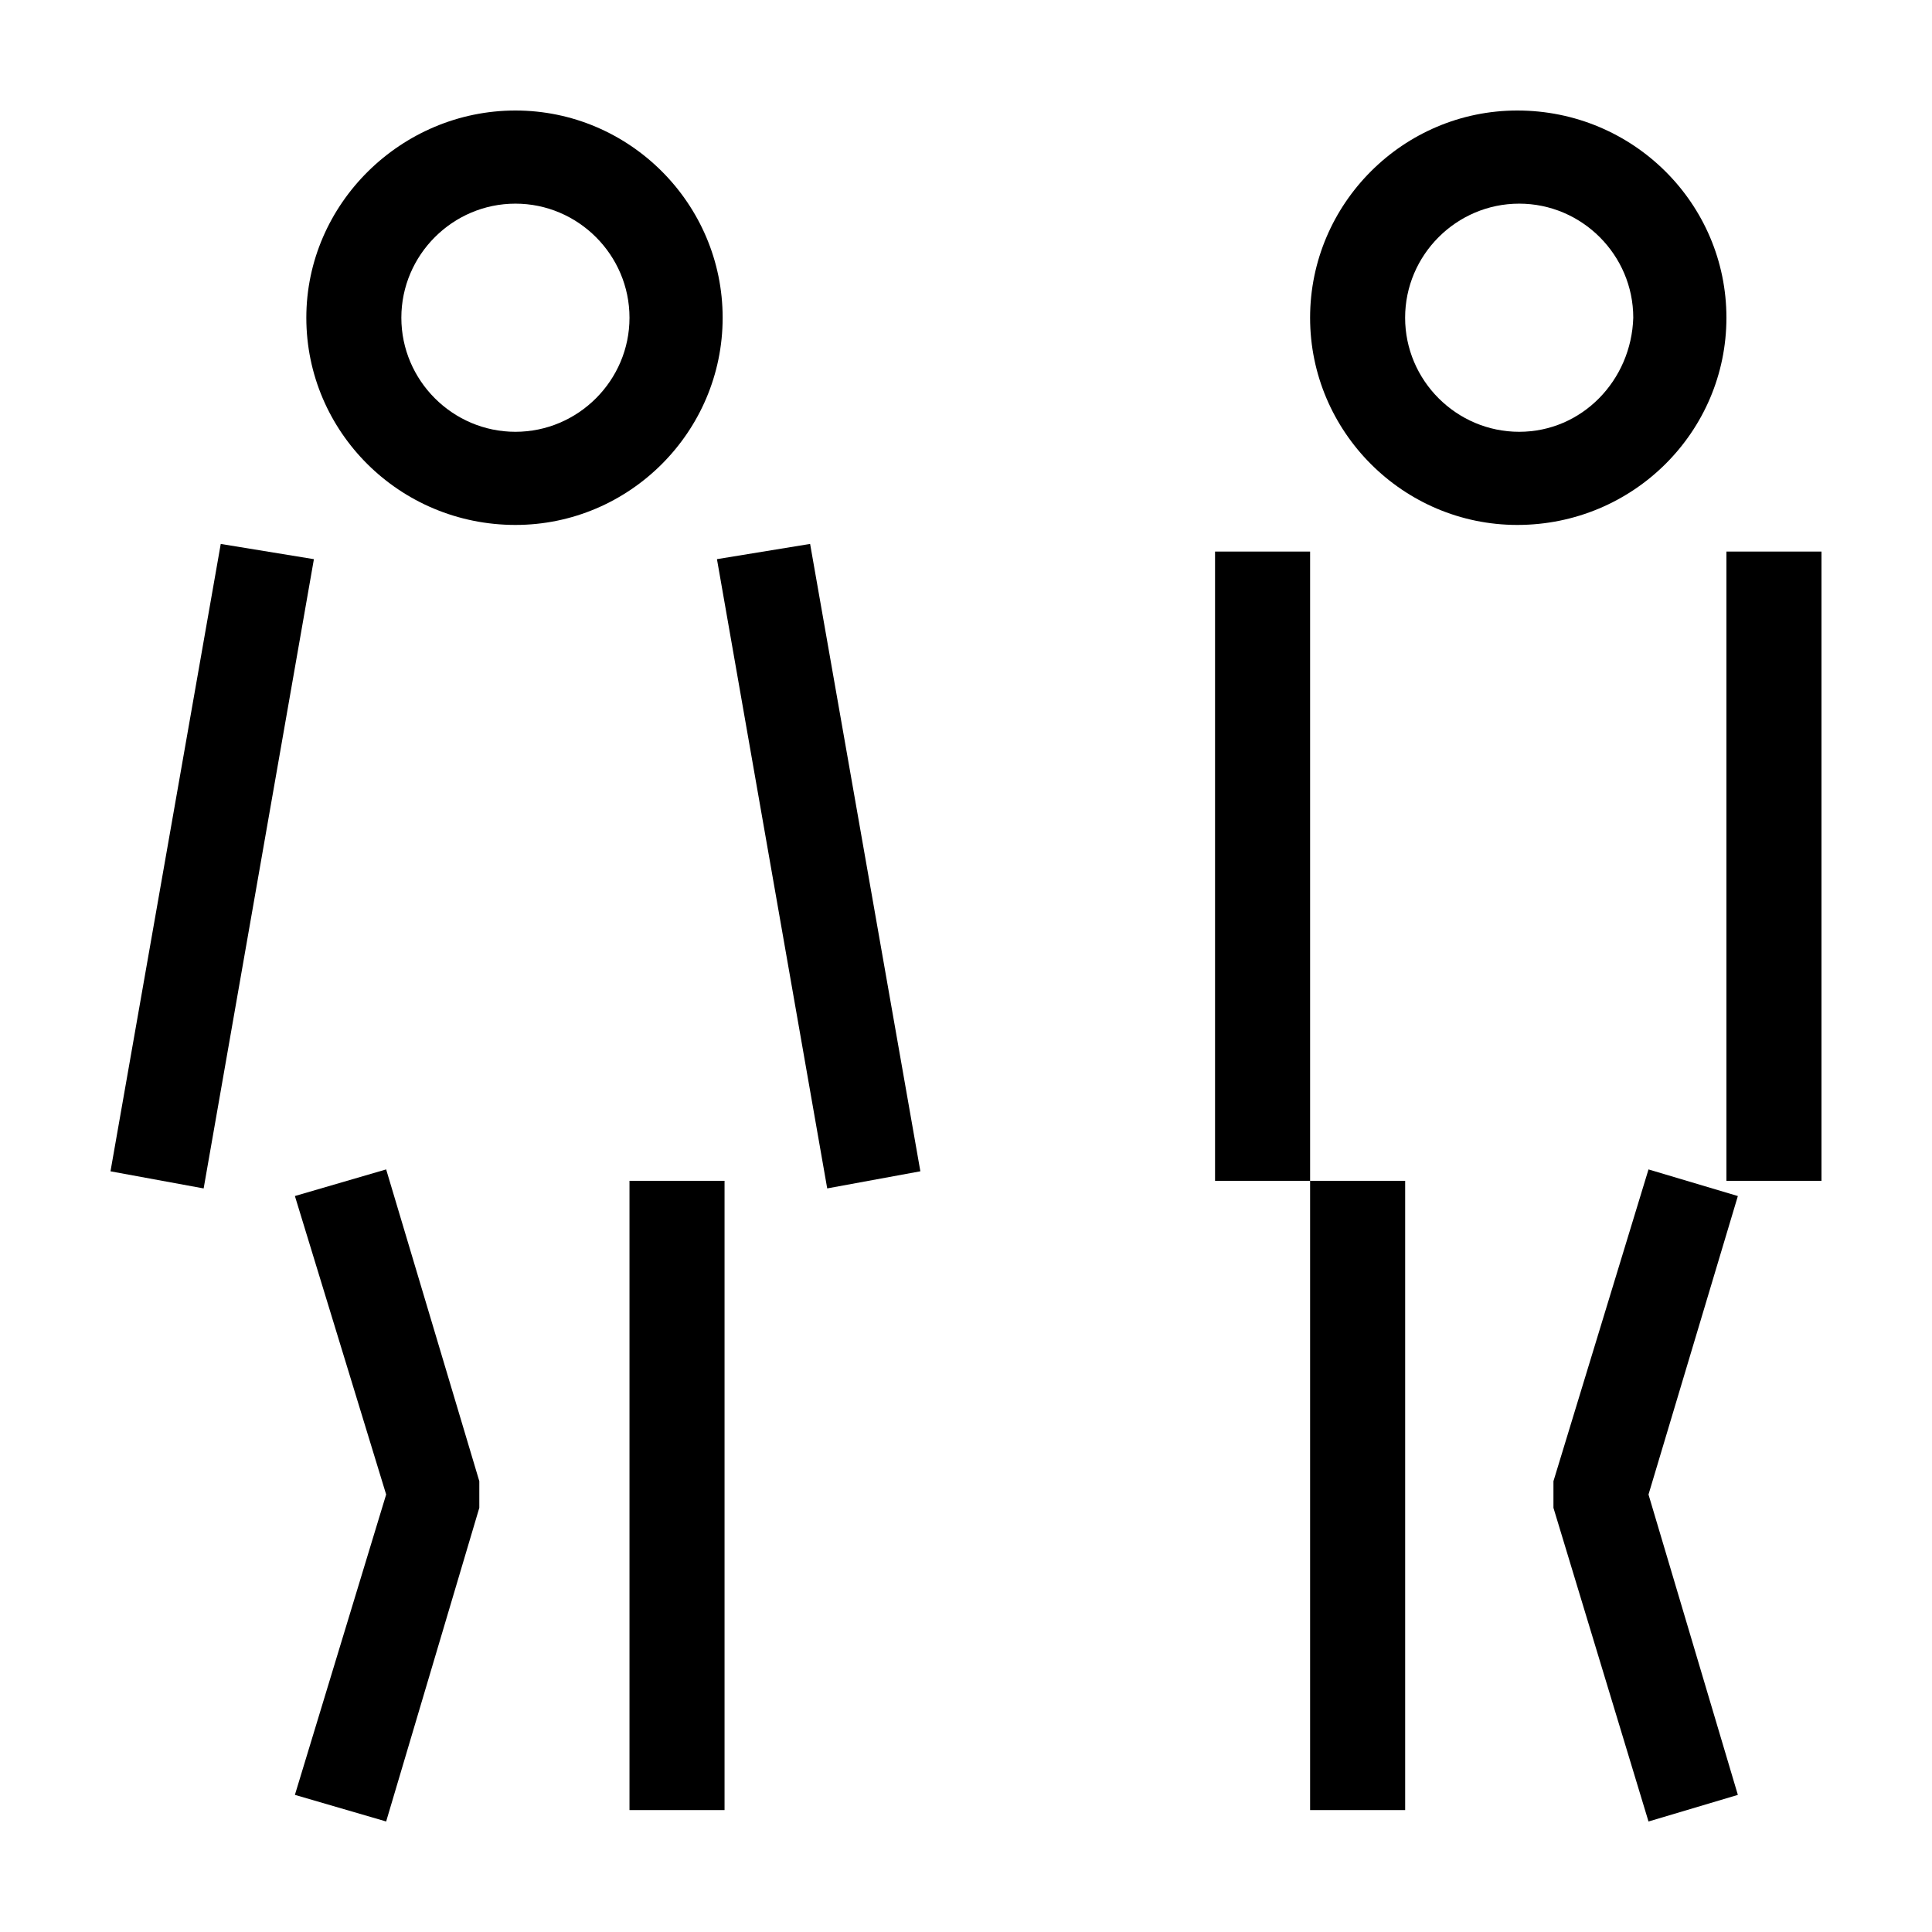
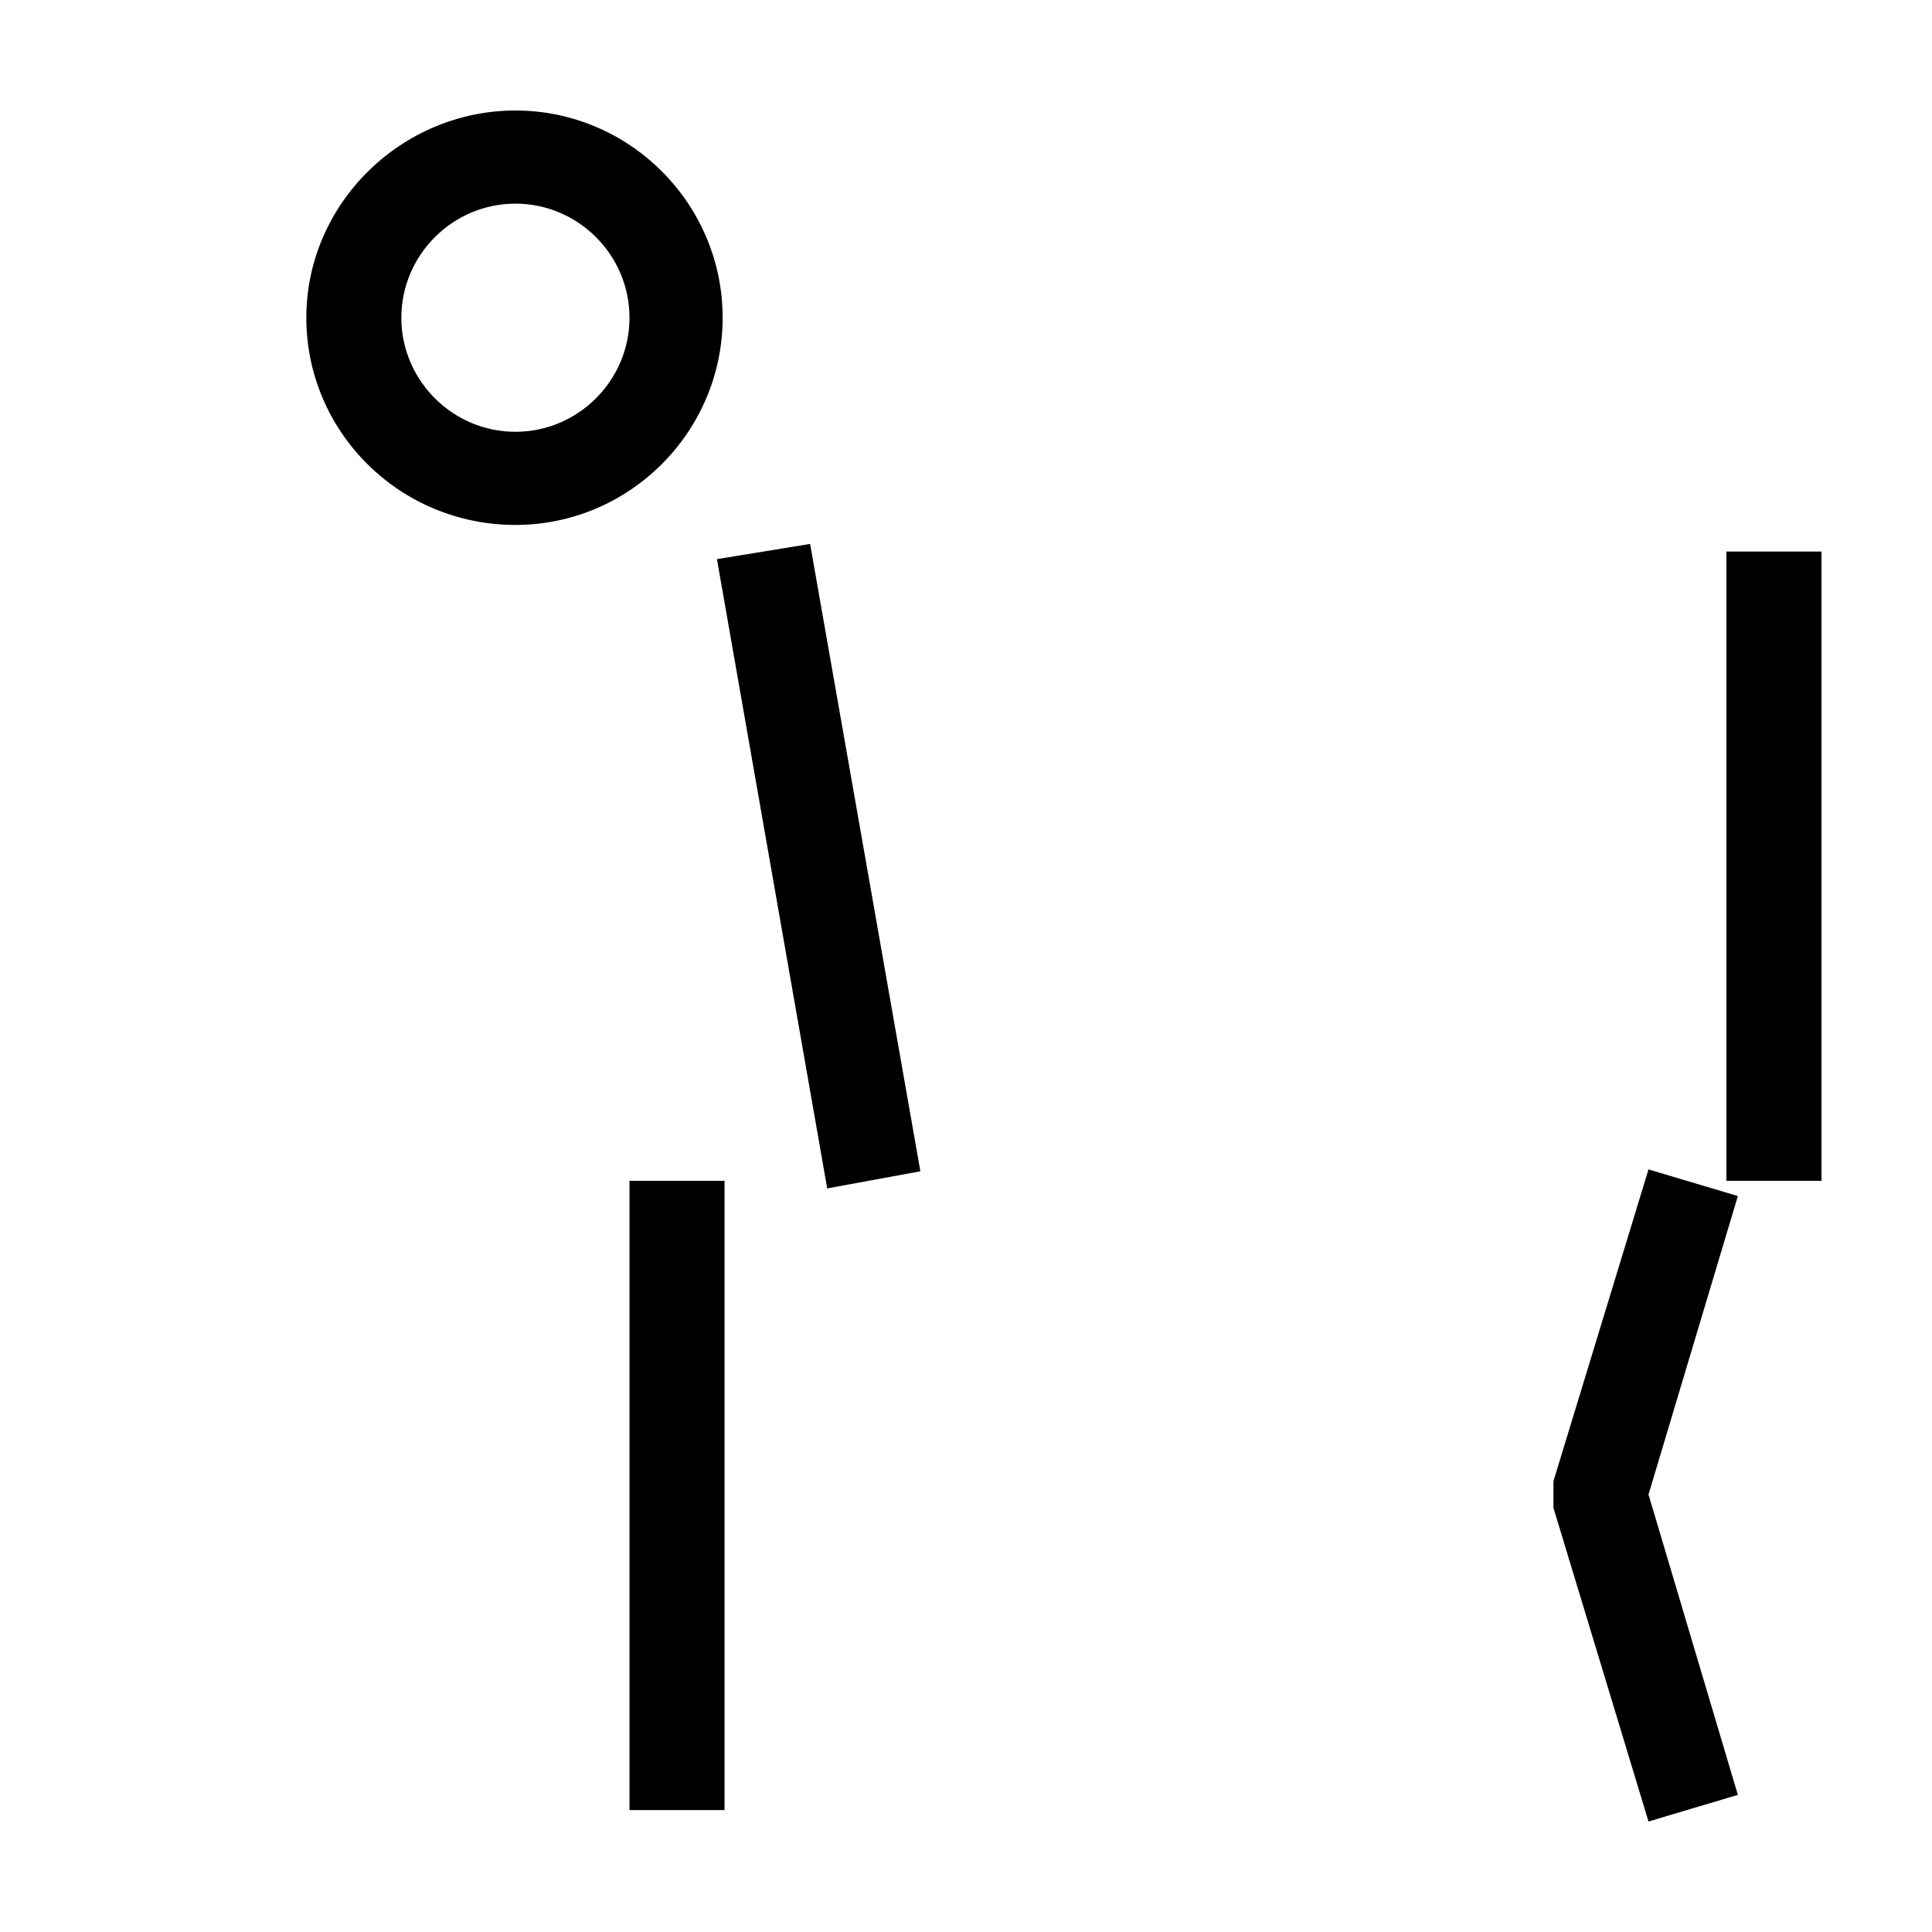
<svg xmlns="http://www.w3.org/2000/svg" fill="#000000" width="800px" height="800px" version="1.1" viewBox="144 144 512 512">
  <g>
-     <path d="m601.52 228.2c0-30.23-24.688-54.914-55.418-54.914-30.23 0-54.914 24.688-54.914 54.914 0 30.23 24.688 54.914 54.914 54.914 30.73 0 55.418-24.684 55.418-54.914zm-54.918 30.23c-16.625 0-30.23-13.602-30.23-30.23 0-16.625 13.602-30.23 30.23-30.23 16.625 0 30.23 13.602 30.23 30.23-0.504 16.625-13.602 30.23-30.23 30.23z" />
    <path d="m580.87 453.91-25.191 82.625v7.055l25.191 83.125 23.68-7.051-23.68-79.602 23.68-79.098z" />
-     <path d="m491.19 456.93h25.191v166.76h-25.191z" />
    <path d="m601.52 290.17h25.191v166.76h-25.191z" />
-     <path d="m466 290.17h25.191v166.76h-25.191z" />
    <path d="m335.51 228.2c0-30.23-24.688-54.914-54.914-54.914-30.23 0-55.418 24.688-55.418 54.914 0 30.23 24.688 54.914 55.418 54.914 30.227 0 54.914-24.684 54.914-54.914zm-54.918 30.23c-16.625 0-30.23-13.602-30.23-30.23 0-16.625 13.602-30.23 30.23-30.23 16.625 0 30.23 13.602 30.23 30.23 0 16.625-13.602 30.23-30.23 30.23z" />
    <path d="m310.82 456.93h25.191v166.76h-25.191z" />
-     <path d="m222.15 460.96 24.184 79.098-24.184 79.602 24.184 7.051 24.688-83.125v-7.055l-24.688-82.625z" />
    <path d="m334 292.18 29.219 166.76 24.688-4.535-29.219-166.26z" />
-     <path d="m202.5 288.15-29.219 166.26 24.688 4.535 29.219-166.76z" />
  </g>
</svg>